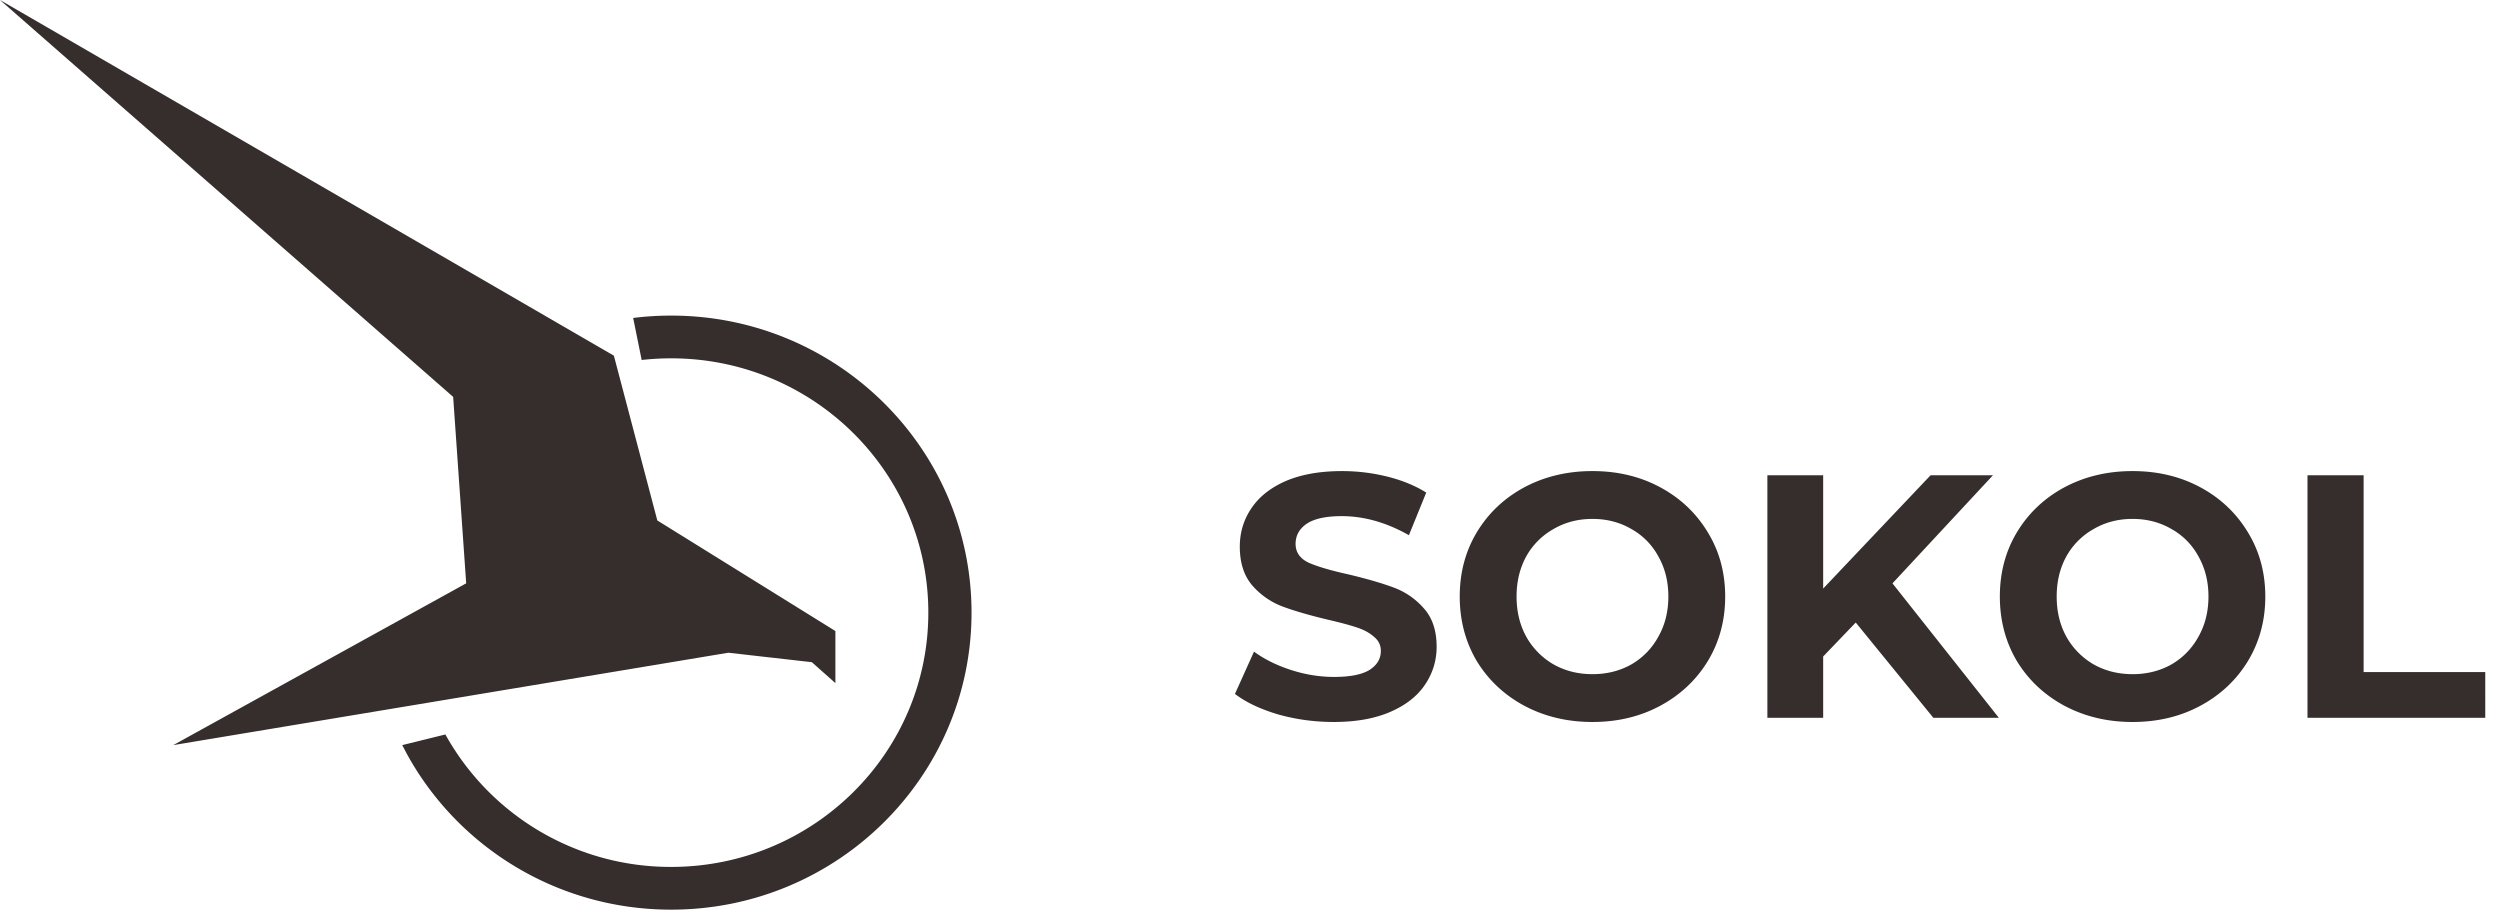
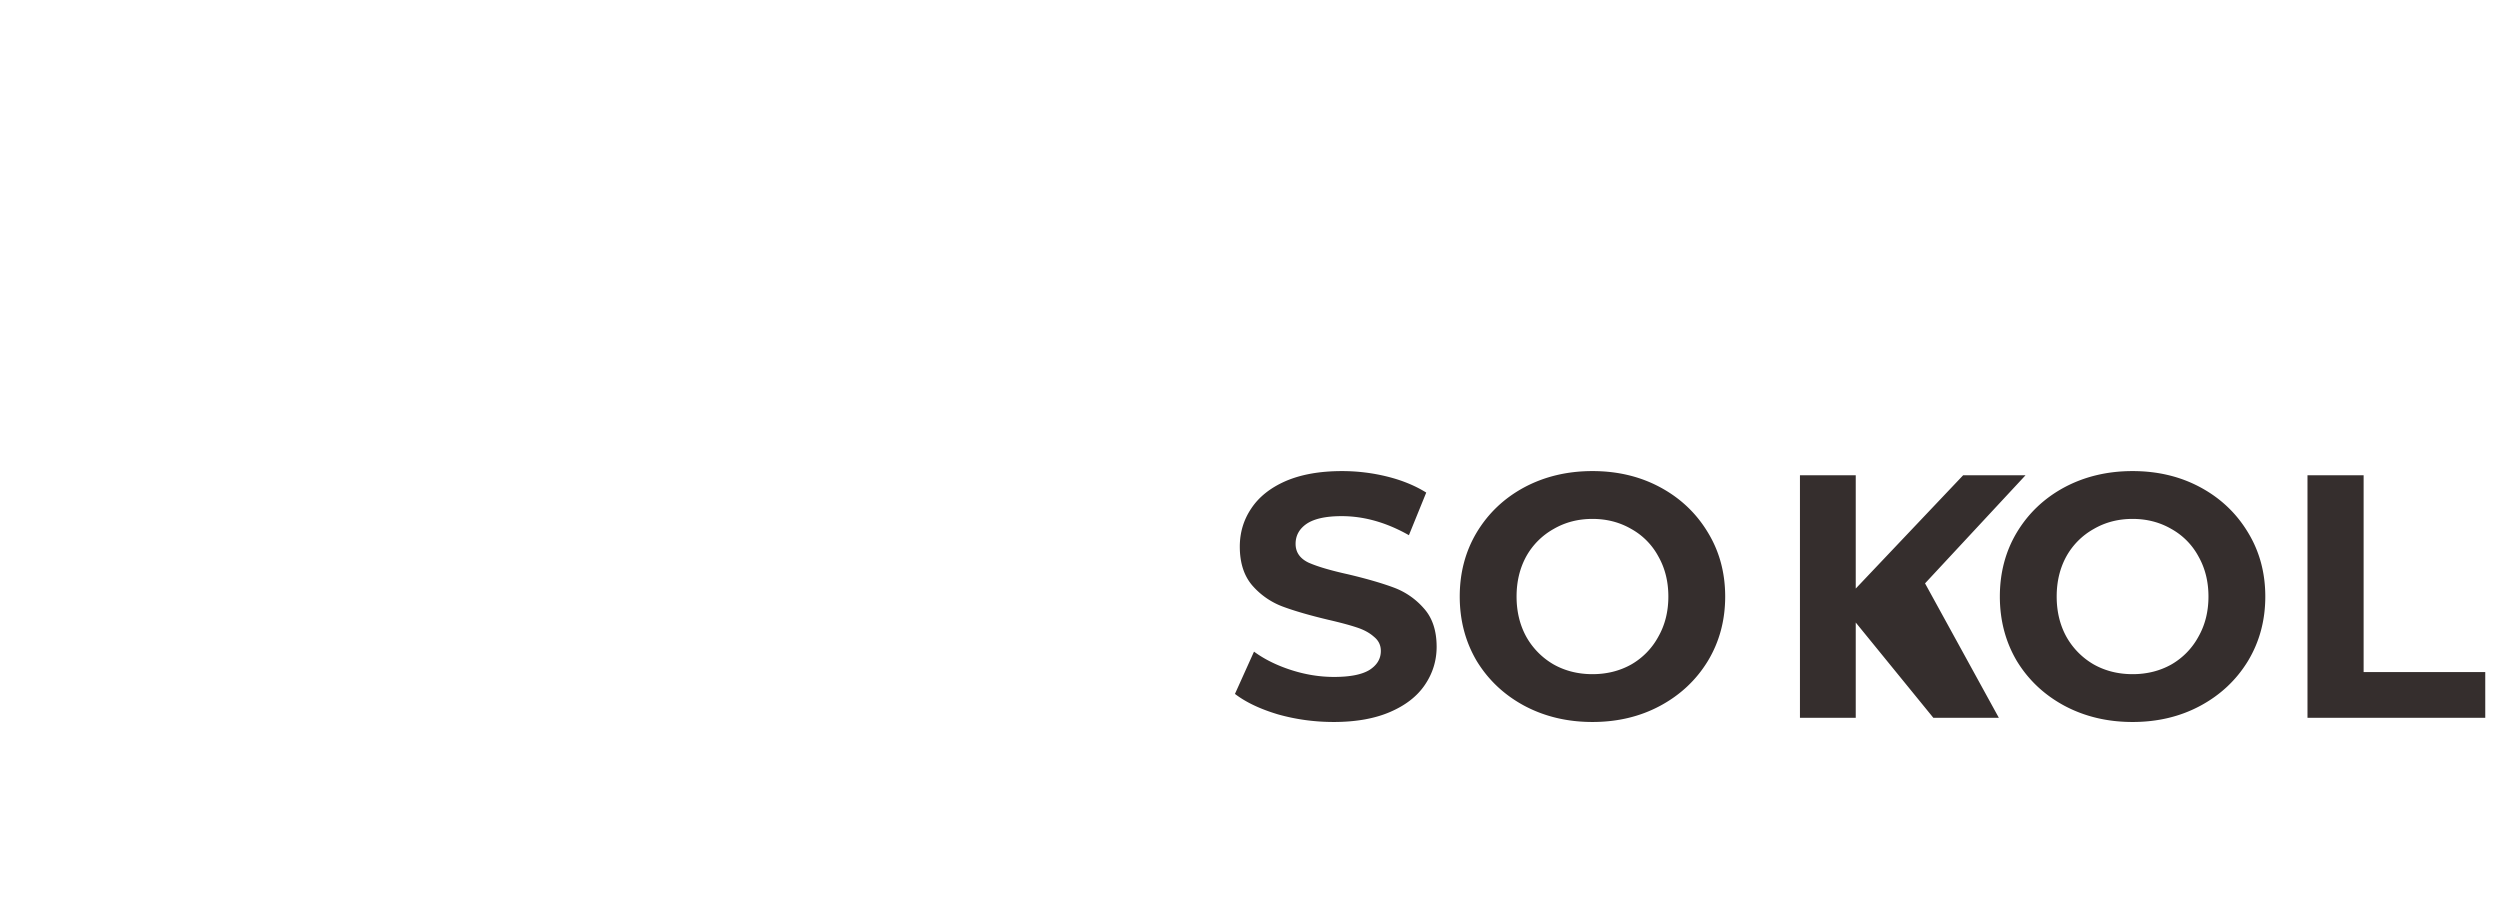
<svg xmlns="http://www.w3.org/2000/svg" width="202" height="74" fill="none">
-   <path d="M107.764 58.336c-1.549 0-3.052-.205-4.508-.616-1.437-.43-2.595-.98-3.472-1.652l1.54-3.416c.84.616 1.839 1.11 2.996 1.484 1.157.373 2.315.56 3.472.56 1.288 0 2.24-.187 2.856-.56.616-.392.924-.905.924-1.54 0-.467-.187-.85-.56-1.148-.355-.317-.821-.57-1.4-.756-.56-.187-1.325-.392-2.296-.616-1.493-.355-2.716-.71-3.668-1.064a6.068 6.068 0 01-2.464-1.708c-.672-.784-1.008-1.83-1.008-3.136 0-1.139.308-2.165.924-3.08.616-.933 1.54-1.67 2.772-2.212 1.251-.541 2.772-.812 4.564-.812 1.251 0 2.473.15 3.668.448 1.195.299 2.24.728 3.136 1.288l-1.4 3.444c-1.811-1.027-3.621-1.54-5.432-1.54-1.269 0-2.212.205-2.828.616-.597.41-.896.952-.896 1.624 0 .672.345 1.176 1.036 1.512.709.317 1.783.635 3.22.952 1.493.355 2.716.71 3.668 1.064a5.966 5.966 0 012.436 1.68c.691.765 1.036 1.801 1.036 3.108 0 1.12-.317 2.147-.952 3.08-.616.915-1.549 1.643-2.8 2.184-1.251.541-2.772.812-4.564.812zm20.907 0c-2.034 0-3.873-.439-5.516-1.316-1.624-.877-2.902-2.081-3.836-3.612-.914-1.55-1.372-3.285-1.372-5.208s.458-3.65 1.372-5.18c.934-1.55 2.212-2.763 3.836-3.64 1.643-.877 3.482-1.316 5.516-1.316 2.035 0 3.864.439 5.488 1.316 1.624.877 2.903 2.09 3.836 3.64.934 1.53 1.4 3.257 1.4 5.18 0 1.923-.466 3.659-1.4 5.208-.933 1.53-2.212 2.735-3.836 3.612-1.624.877-3.453 1.316-5.488 1.316zm0-3.864c1.158 0 2.203-.261 3.136-.784a5.718 5.718 0 002.184-2.24c.542-.952.812-2.035.812-3.248s-.27-2.296-.812-3.248a5.527 5.527 0 00-2.184-2.212c-.933-.541-1.978-.812-3.136-.812-1.157 0-2.202.27-3.136.812a5.732 5.732 0 00-2.212 2.212c-.522.952-.784 2.035-.784 3.248s.262 2.296.784 3.248a5.935 5.935 0 002.212 2.24c.934.523 1.979.784 3.136.784zm21.273-4.172l-2.632 2.744V58h-4.508V38.4h4.508v9.156l8.68-9.156h5.04l-8.12 8.736L161.508 58h-5.292l-6.272-7.7zm22.368 8.036c-2.035 0-3.873-.439-5.516-1.316-1.624-.877-2.903-2.081-3.836-3.612-.915-1.55-1.372-3.285-1.372-5.208s.457-3.65 1.372-5.18c.933-1.55 2.212-2.763 3.836-3.64 1.643-.877 3.481-1.316 5.516-1.316s3.864.439 5.488 1.316c1.624.877 2.903 2.09 3.836 3.64.933 1.53 1.4 3.257 1.4 5.18 0 1.923-.467 3.659-1.4 5.208-.933 1.53-2.212 2.735-3.836 3.612-1.624.877-3.453 1.316-5.488 1.316zm0-3.864c1.157 0 2.203-.261 3.136-.784a5.731 5.731 0 002.184-2.24c.541-.952.812-2.035.812-3.248s-.271-2.296-.812-3.248a5.54 5.54 0 00-2.184-2.212c-.933-.541-1.979-.812-3.136-.812s-2.203.27-3.136.812a5.726 5.726 0 00-2.212 2.212c-.523.952-.784 2.035-.784 3.248s.261 2.296.784 3.248a5.927 5.927 0 002.212 2.24c.933.523 1.979.784 3.136.784zM186.445 38.4h4.536v15.904h9.828V58h-14.364V38.4z" fill="#352E2D" />
-   <path fill-rule="evenodd" clip-rule="evenodd" d="M0 0l49.601 28.737 3.51 13.316L67.5 50.988v4.205l-1.903-1.688-6.746-.765L14 60.205l23.668-13.072-1.053-15.067L0 0zm54.23 28.953c-.807 0-1.602.046-2.383.134l-.688-3.397c1.006-.125 2.03-.19 3.07-.19 13.405 0 24.271 10.745 24.271 24s-10.866 24-24.27 24c-9.245 0-17.282-5.11-21.38-12.63l-.35-.665 3.486-.86A20.81 20.81 0 0054.23 70.047c11.476 0 20.779-9.2 20.779-20.547 0-11.348-9.303-20.547-20.779-20.547z" fill="#352E2D" />
+   <path d="M107.764 58.336c-1.549 0-3.052-.205-4.508-.616-1.437-.43-2.595-.98-3.472-1.652l1.54-3.416c.84.616 1.839 1.11 2.996 1.484 1.157.373 2.315.56 3.472.56 1.288 0 2.24-.187 2.856-.56.616-.392.924-.905.924-1.54 0-.467-.187-.85-.56-1.148-.355-.317-.821-.57-1.4-.756-.56-.187-1.325-.392-2.296-.616-1.493-.355-2.716-.71-3.668-1.064a6.068 6.068 0 01-2.464-1.708c-.672-.784-1.008-1.83-1.008-3.136 0-1.139.308-2.165.924-3.08.616-.933 1.54-1.67 2.772-2.212 1.251-.541 2.772-.812 4.564-.812 1.251 0 2.473.15 3.668.448 1.195.299 2.24.728 3.136 1.288l-1.4 3.444c-1.811-1.027-3.621-1.54-5.432-1.54-1.269 0-2.212.205-2.828.616-.597.41-.896.952-.896 1.624 0 .672.345 1.176 1.036 1.512.709.317 1.783.635 3.22.952 1.493.355 2.716.71 3.668 1.064a5.966 5.966 0 012.436 1.68c.691.765 1.036 1.801 1.036 3.108 0 1.12-.317 2.147-.952 3.08-.616.915-1.549 1.643-2.8 2.184-1.251.541-2.772.812-4.564.812zm20.907 0c-2.034 0-3.873-.439-5.516-1.316-1.624-.877-2.902-2.081-3.836-3.612-.914-1.55-1.372-3.285-1.372-5.208s.458-3.65 1.372-5.18c.934-1.55 2.212-2.763 3.836-3.64 1.643-.877 3.482-1.316 5.516-1.316 2.035 0 3.864.439 5.488 1.316 1.624.877 2.903 2.09 3.836 3.64.934 1.53 1.4 3.257 1.4 5.18 0 1.923-.466 3.659-1.4 5.208-.933 1.53-2.212 2.735-3.836 3.612-1.624.877-3.453 1.316-5.488 1.316zm0-3.864c1.158 0 2.203-.261 3.136-.784a5.718 5.718 0 002.184-2.24c.542-.952.812-2.035.812-3.248s-.27-2.296-.812-3.248a5.527 5.527 0 00-2.184-2.212c-.933-.541-1.978-.812-3.136-.812-1.157 0-2.202.27-3.136.812a5.732 5.732 0 00-2.212 2.212c-.522.952-.784 2.035-.784 3.248s.262 2.296.784 3.248a5.935 5.935 0 002.212 2.24c.934.523 1.979.784 3.136.784zm21.273-4.172V58h-4.508V38.4h4.508v9.156l8.68-9.156h5.04l-8.12 8.736L161.508 58h-5.292l-6.272-7.7zm22.368 8.036c-2.035 0-3.873-.439-5.516-1.316-1.624-.877-2.903-2.081-3.836-3.612-.915-1.55-1.372-3.285-1.372-5.208s.457-3.65 1.372-5.18c.933-1.55 2.212-2.763 3.836-3.64 1.643-.877 3.481-1.316 5.516-1.316s3.864.439 5.488 1.316c1.624.877 2.903 2.09 3.836 3.64.933 1.53 1.4 3.257 1.4 5.18 0 1.923-.467 3.659-1.4 5.208-.933 1.53-2.212 2.735-3.836 3.612-1.624.877-3.453 1.316-5.488 1.316zm0-3.864c1.157 0 2.203-.261 3.136-.784a5.731 5.731 0 002.184-2.24c.541-.952.812-2.035.812-3.248s-.271-2.296-.812-3.248a5.54 5.54 0 00-2.184-2.212c-.933-.541-1.979-.812-3.136-.812s-2.203.27-3.136.812a5.726 5.726 0 00-2.212 2.212c-.523.952-.784 2.035-.784 3.248s.261 2.296.784 3.248a5.927 5.927 0 002.212 2.24c.933.523 1.979.784 3.136.784zM186.445 38.4h4.536v15.904h9.828V58h-14.364V38.4z" fill="#352E2D" />
</svg>